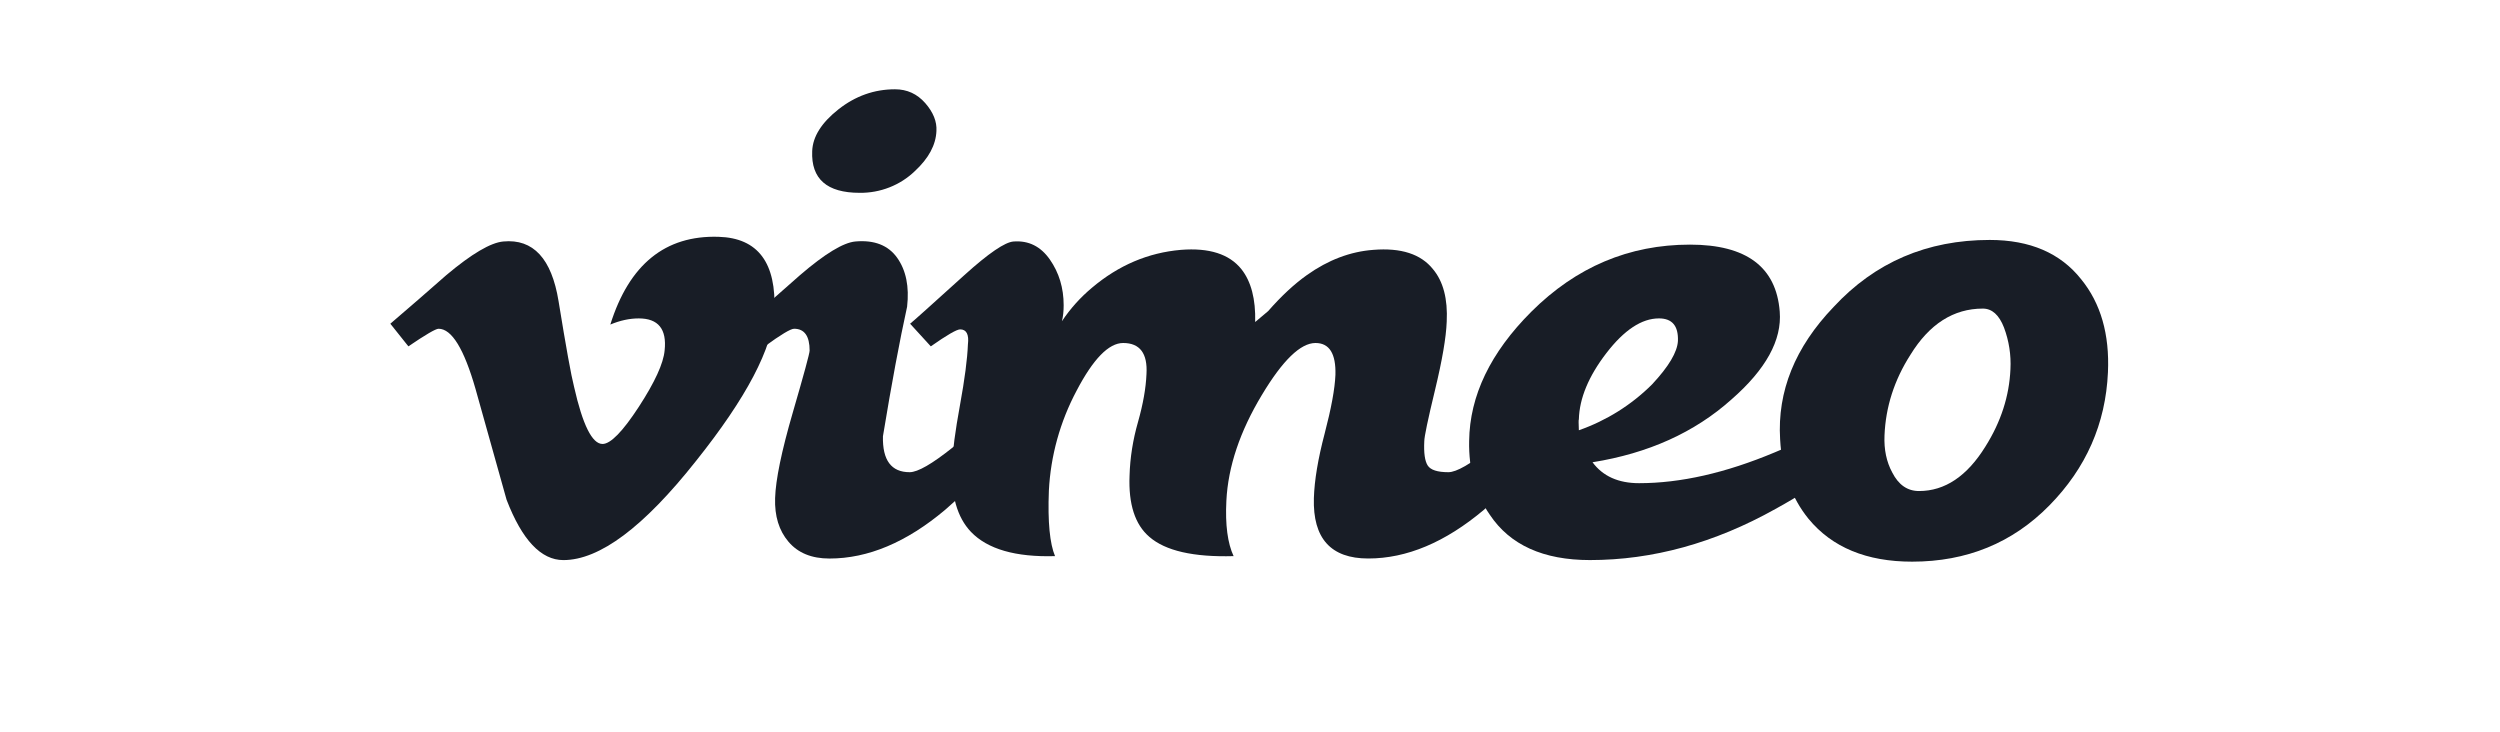
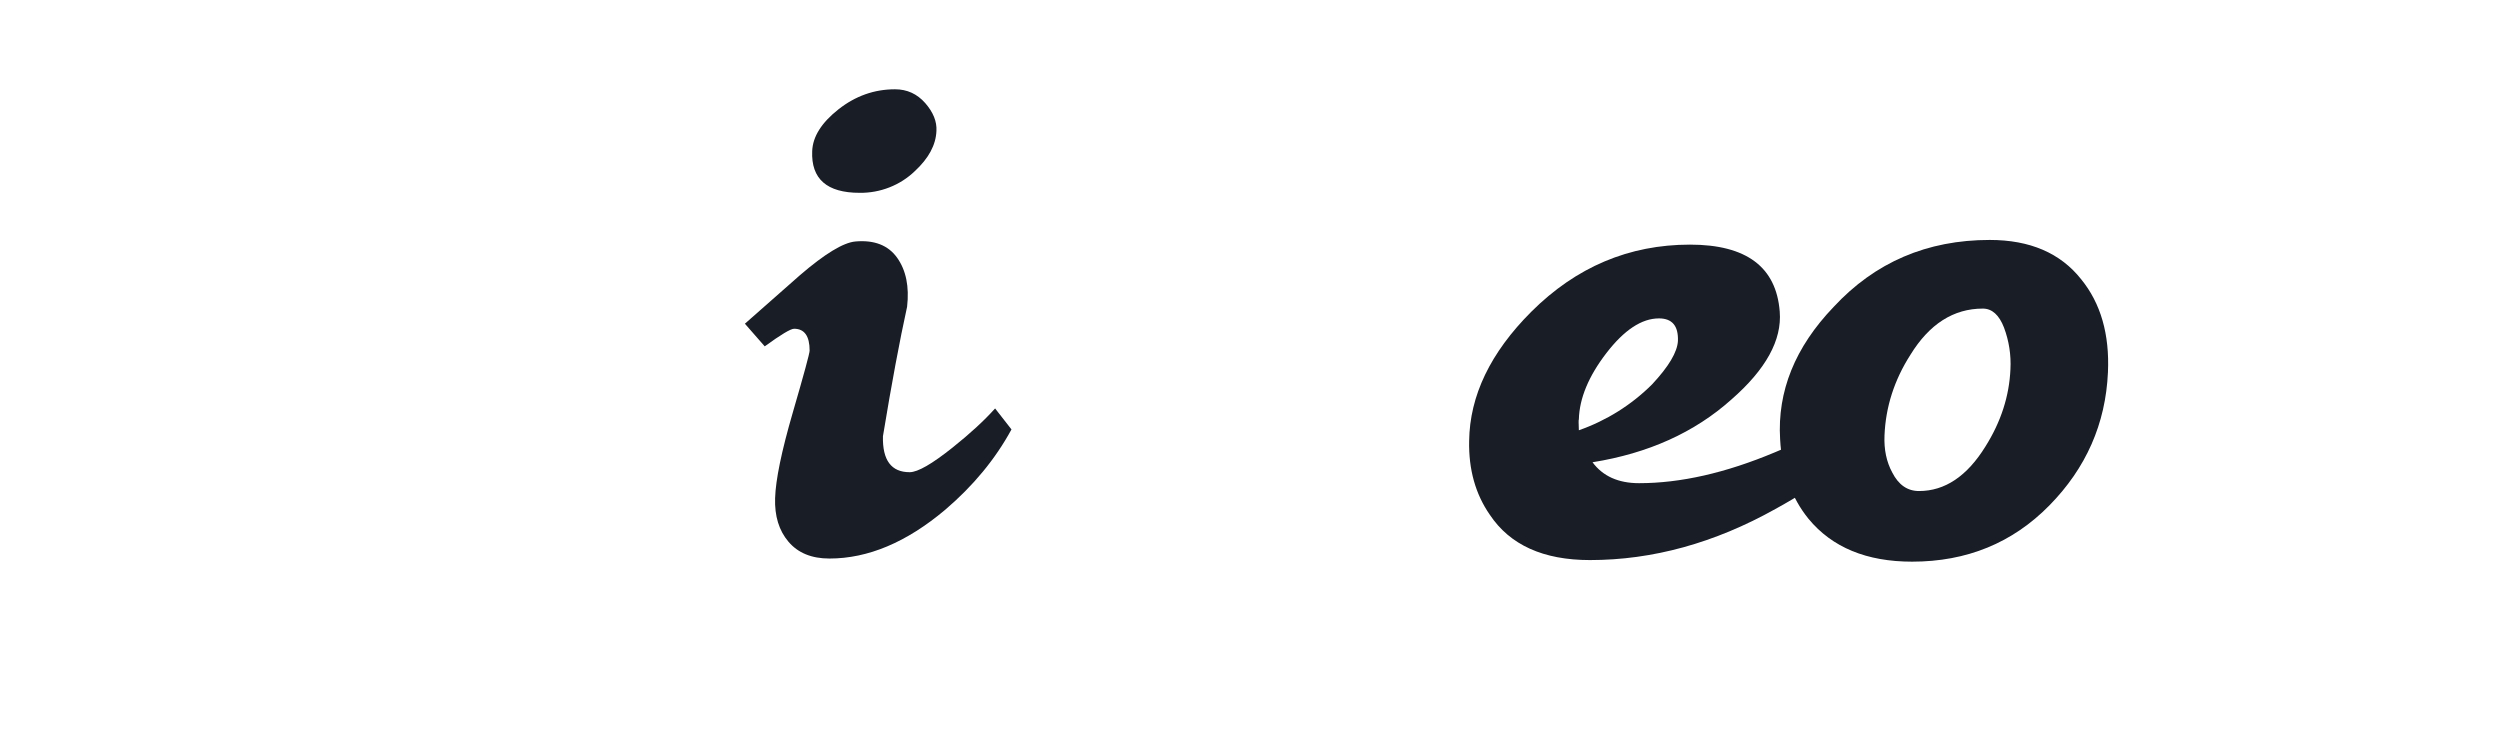
<svg xmlns="http://www.w3.org/2000/svg" width="140" height="41" viewBox="0 0 140 41" fill="none">
-   <path d="M43.363 17.447C43.268 19.484 41.804 22.275 38.975 25.816C36.05 29.515 33.575 31.365 31.55 31.365C30.297 31.365 29.235 30.239 28.368 27.985L26.632 21.79C25.988 19.538 25.298 18.41 24.559 18.41C24.399 18.41 23.834 18.74 22.87 19.396L21.859 18.128C22.92 17.221 23.967 16.312 24.998 15.403C26.414 14.213 27.477 13.586 28.187 13.523C29.861 13.367 30.891 14.481 31.279 16.864C31.697 19.437 31.986 21.037 32.148 21.662C32.63 23.797 33.162 24.862 33.741 24.862C34.192 24.862 34.869 24.169 35.771 22.786C36.672 21.401 37.154 20.348 37.219 19.625C37.348 18.43 36.865 17.831 35.771 17.831C35.255 17.831 34.724 17.946 34.178 18.175C35.236 14.805 37.255 13.168 40.238 13.261C42.449 13.324 43.491 14.719 43.363 17.447Z" fill="#181D26" />
  <path d="M52.44 7.337C52.408 8.118 52.006 8.866 51.231 9.583C50.824 9.975 50.342 10.284 49.811 10.492C49.281 10.701 48.713 10.805 48.14 10.798C46.304 10.798 45.418 10.019 45.483 8.461C45.513 7.651 46.006 6.87 46.955 6.122C47.905 5.375 48.959 5 50.12 5C50.797 5 51.36 5.258 51.812 5.772C52.262 6.286 52.472 6.808 52.44 7.337ZM56.643 24.048C55.741 25.706 54.502 27.209 52.923 28.554C50.765 30.37 48.608 31.278 46.45 31.278C45.45 31.278 44.686 30.964 44.155 30.337C43.623 29.712 43.373 28.899 43.406 27.896C43.437 26.864 43.767 25.267 44.395 23.106C45.023 20.947 45.339 19.788 45.339 19.632C45.339 18.818 45.048 18.41 44.469 18.41C44.276 18.41 43.727 18.74 42.825 19.396L41.714 18.128L44.806 15.403C46.191 14.213 47.222 13.586 47.9 13.523C48.962 13.43 49.742 13.734 50.242 14.437C50.74 15.14 50.925 16.051 50.798 17.175C50.379 19.079 49.928 21.497 49.445 24.43C49.412 25.773 49.911 26.443 50.942 26.443C51.393 26.443 52.198 25.98 53.357 25.053C54.325 24.281 55.113 23.554 55.726 22.873L56.643 24.048Z" fill="#181D26" />
-   <path d="M86.814 24.047C85.912 25.706 84.672 27.207 83.094 28.553C80.936 30.368 78.778 31.276 76.621 31.276C74.526 31.276 73.512 30.15 73.577 27.895C73.608 26.893 73.809 25.69 74.18 24.281C74.55 22.871 74.752 21.775 74.784 20.992C74.817 19.804 74.445 19.208 73.668 19.208C72.829 19.208 71.827 20.18 70.663 22.121C69.436 24.158 68.772 26.131 68.677 28.042C68.608 29.39 68.746 30.423 69.082 31.143C66.835 31.206 65.261 30.846 64.363 30.063C63.558 29.374 63.19 28.231 63.255 26.633C63.283 25.63 63.443 24.628 63.73 23.625C64.013 22.623 64.171 21.731 64.203 20.947C64.272 19.788 63.832 19.208 62.897 19.208C62.09 19.208 61.218 20.101 60.285 21.887C59.363 23.622 58.835 25.528 58.737 27.478C58.667 29.234 58.792 30.454 59.082 31.143C56.872 31.206 55.301 30.753 54.373 29.784C53.601 28.973 53.25 27.739 53.315 26.083C53.342 25.271 53.493 24.138 53.759 22.686C54.024 21.233 54.172 20.101 54.203 19.289C54.272 18.728 54.12 18.445 53.769 18.445C53.575 18.445 53.027 18.763 52.125 19.396L50.966 18.128C51.127 18.004 52.14 17.094 54.009 15.403C55.362 14.182 56.279 13.555 56.762 13.524C57.601 13.461 58.276 13.797 58.792 14.533C59.306 15.27 59.565 16.124 59.565 17.094C59.565 17.408 59.538 17.705 59.468 17.988C59.935 17.284 60.505 16.651 61.159 16.106C62.641 14.855 64.299 14.149 66.135 13.992C67.714 13.867 68.84 14.227 69.518 15.073C70.064 15.762 70.322 16.75 70.29 18.033C70.515 17.846 70.758 17.642 71.016 17.422C71.755 16.577 72.48 15.905 73.188 15.403C74.379 14.556 75.622 14.087 76.909 13.992C78.455 13.867 79.566 14.225 80.243 15.069C80.821 15.755 81.08 16.739 81.016 18.017C80.983 18.892 80.766 20.163 80.363 21.833C79.959 23.503 79.76 24.461 79.76 24.711C79.727 25.368 79.792 25.82 79.952 26.069C80.114 26.319 80.499 26.443 81.112 26.443C81.562 26.443 82.366 25.98 83.527 25.052C84.493 24.281 85.283 23.554 85.895 22.873L86.814 24.047Z" fill="#181D26" />
  <path d="M93.964 19.092C93.994 18.251 93.641 17.83 92.903 17.83C91.937 17.83 90.956 18.477 89.96 19.77C88.963 21.064 88.448 22.303 88.416 23.487C88.398 23.487 88.398 23.69 88.416 24.095C89.966 23.551 91.368 22.672 92.517 21.524C93.449 20.527 93.931 19.715 93.964 19.092ZM104.931 23.998C103.997 25.501 102.161 27.002 99.423 28.503C96.01 30.411 92.546 31.364 89.036 31.364C86.428 31.364 84.558 30.519 83.431 28.828C82.626 27.669 82.24 26.291 82.272 24.694C82.304 22.158 83.465 19.746 85.751 17.459C88.263 14.953 91.226 13.699 94.64 13.699C97.797 13.699 99.471 14.951 99.665 17.449C99.794 19.043 98.892 20.684 96.959 22.372C94.898 24.216 92.304 25.387 89.181 25.886C89.759 26.668 90.628 27.058 91.789 27.058C94.108 27.058 96.637 26.485 99.375 25.337C101.339 24.531 102.886 23.694 104.013 22.826L104.931 23.998Z" fill="#181D26" />
  <path d="M112.585 20.672C112.626 19.879 112.503 19.087 112.223 18.341C111.949 17.636 111.553 17.281 111.04 17.281C109.396 17.281 108.043 18.145 106.982 19.871C106.079 21.284 105.595 22.791 105.532 24.39C105.499 25.176 105.644 25.867 105.967 26.462C106.32 27.154 106.819 27.498 107.465 27.498C108.914 27.498 110.155 26.668 111.185 25.003C112.054 23.622 112.52 22.178 112.585 20.672ZM118.045 20.85C117.916 23.728 116.822 26.214 114.76 28.309C112.699 30.405 110.137 31.453 107.078 31.453C104.534 31.453 102.601 30.655 101.281 29.059C100.315 27.871 99.783 26.385 99.687 24.604C99.524 21.913 100.523 19.442 102.682 17.19C105.001 14.688 107.915 13.437 111.426 13.437C113.68 13.437 115.387 14.173 116.548 15.642C117.643 16.988 118.141 18.724 118.045 20.85Z" fill="#181D26" />
</svg>